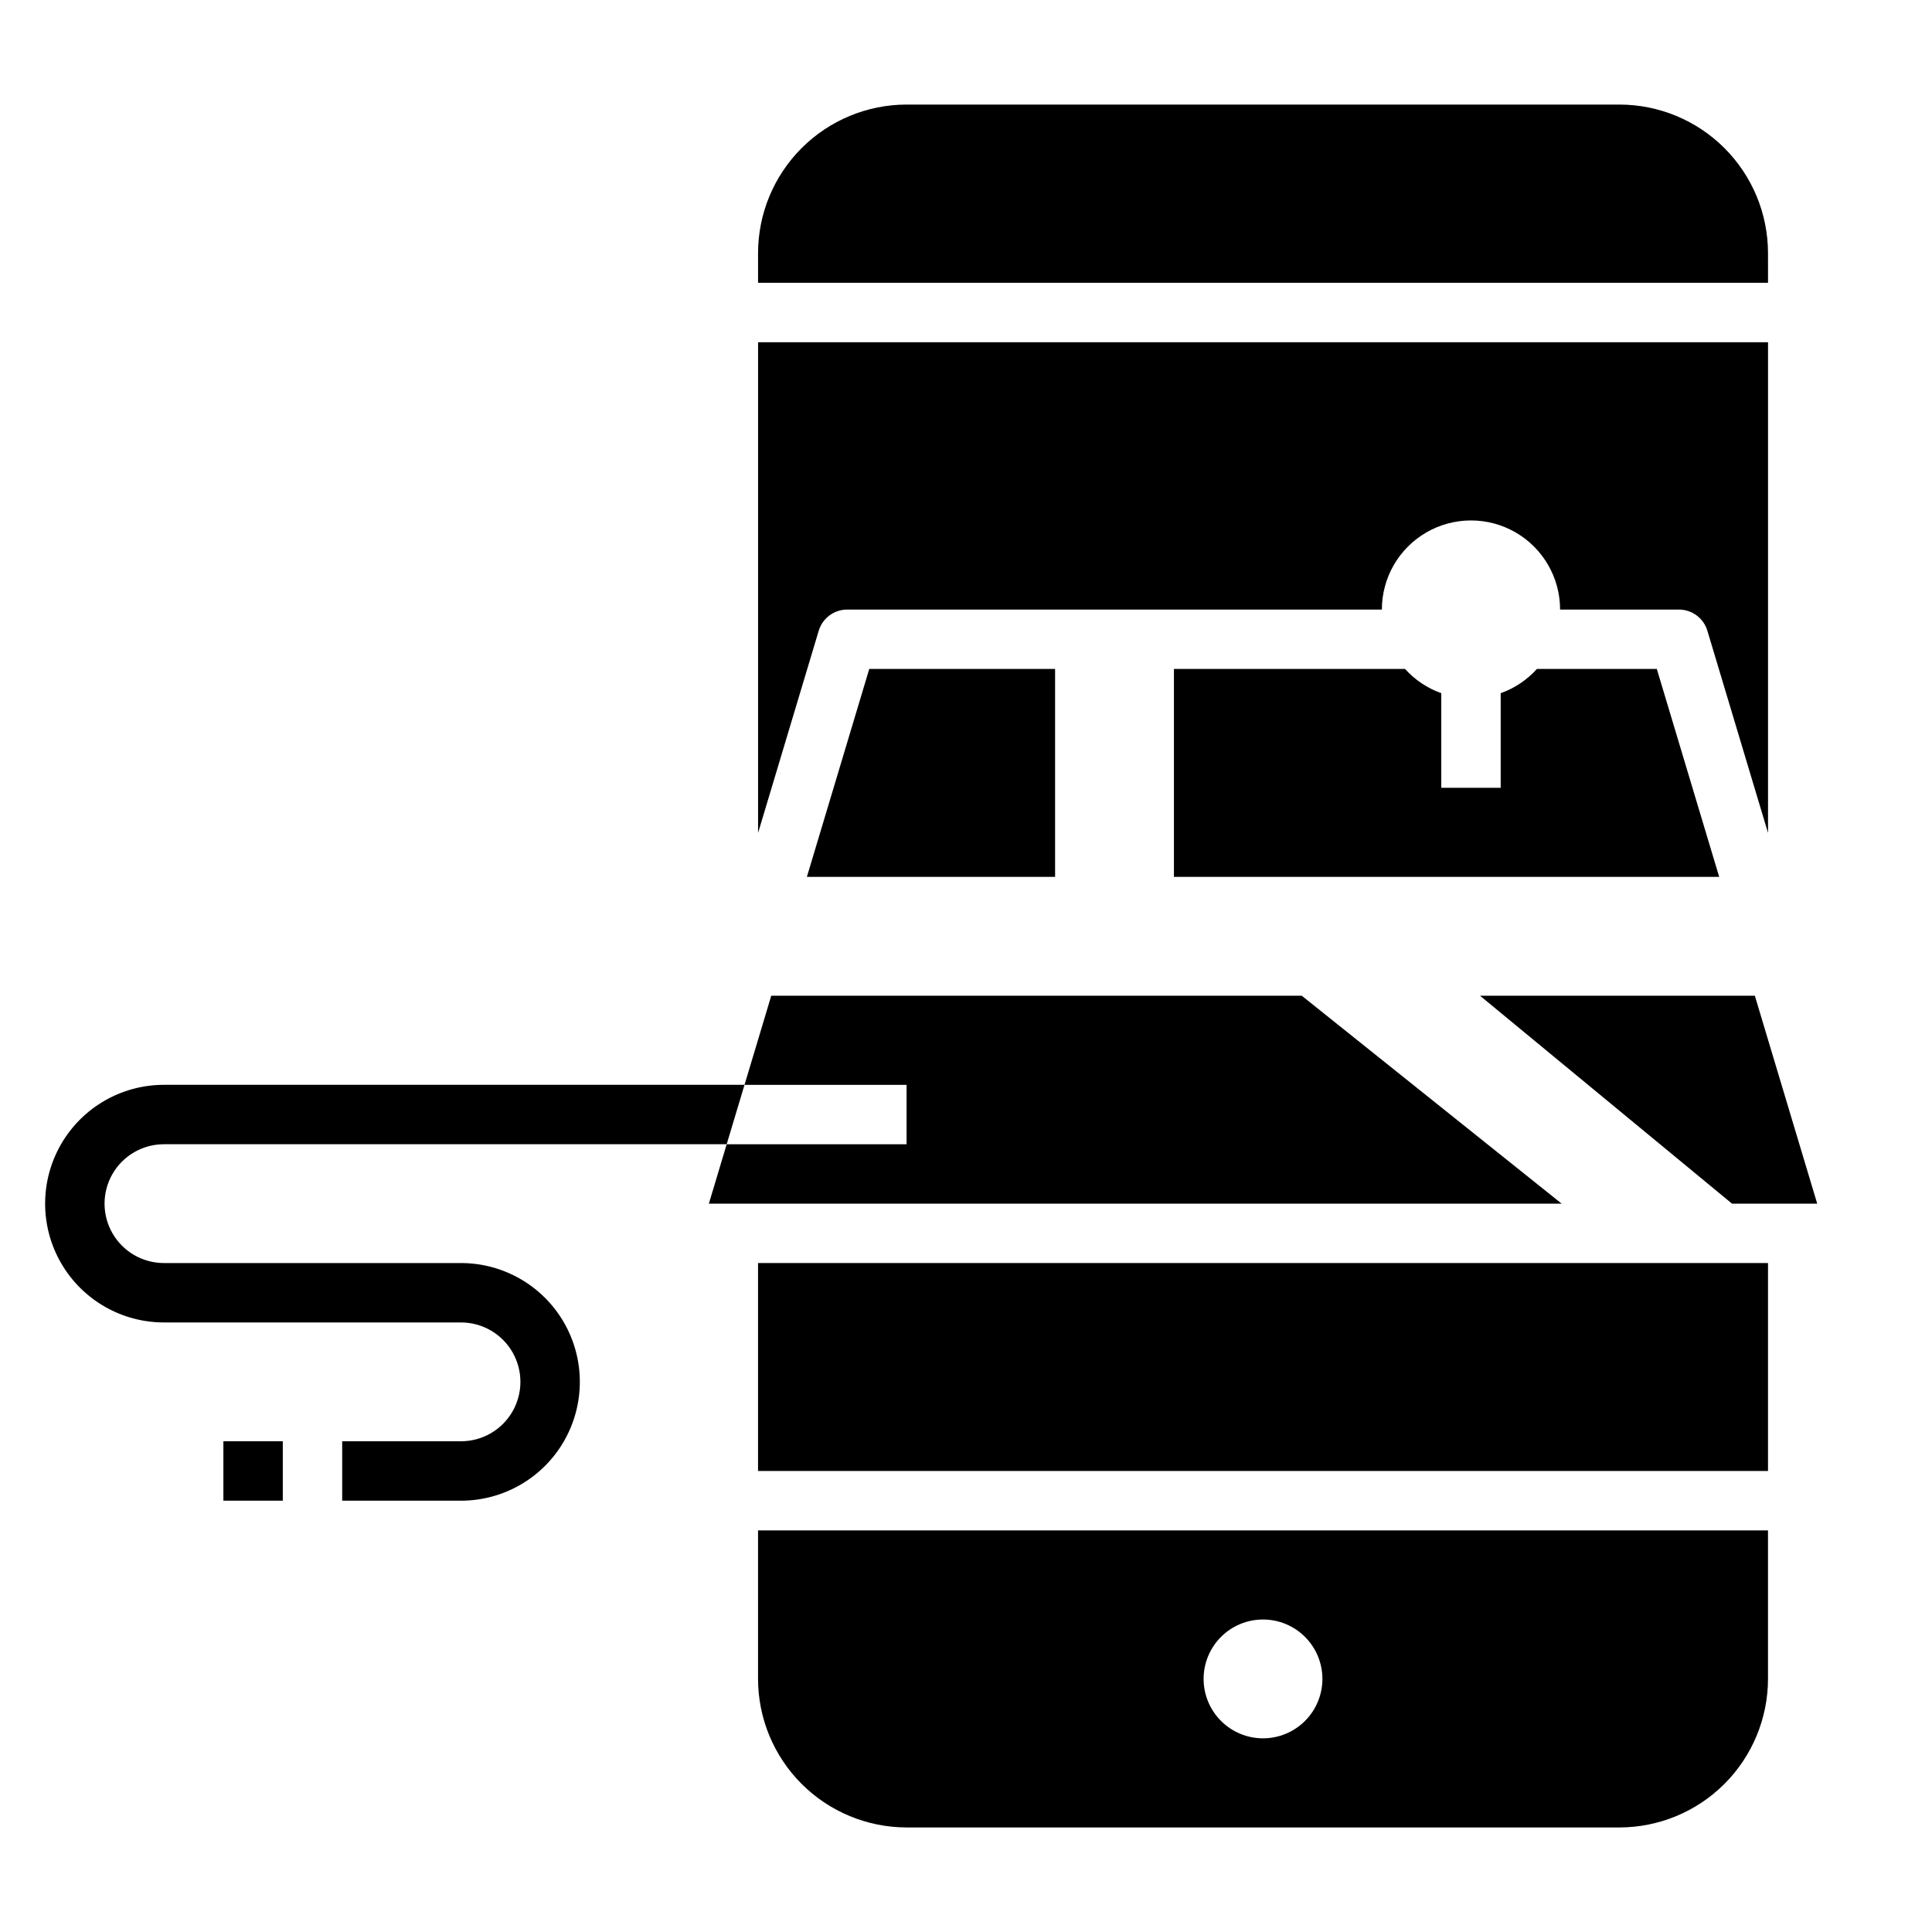
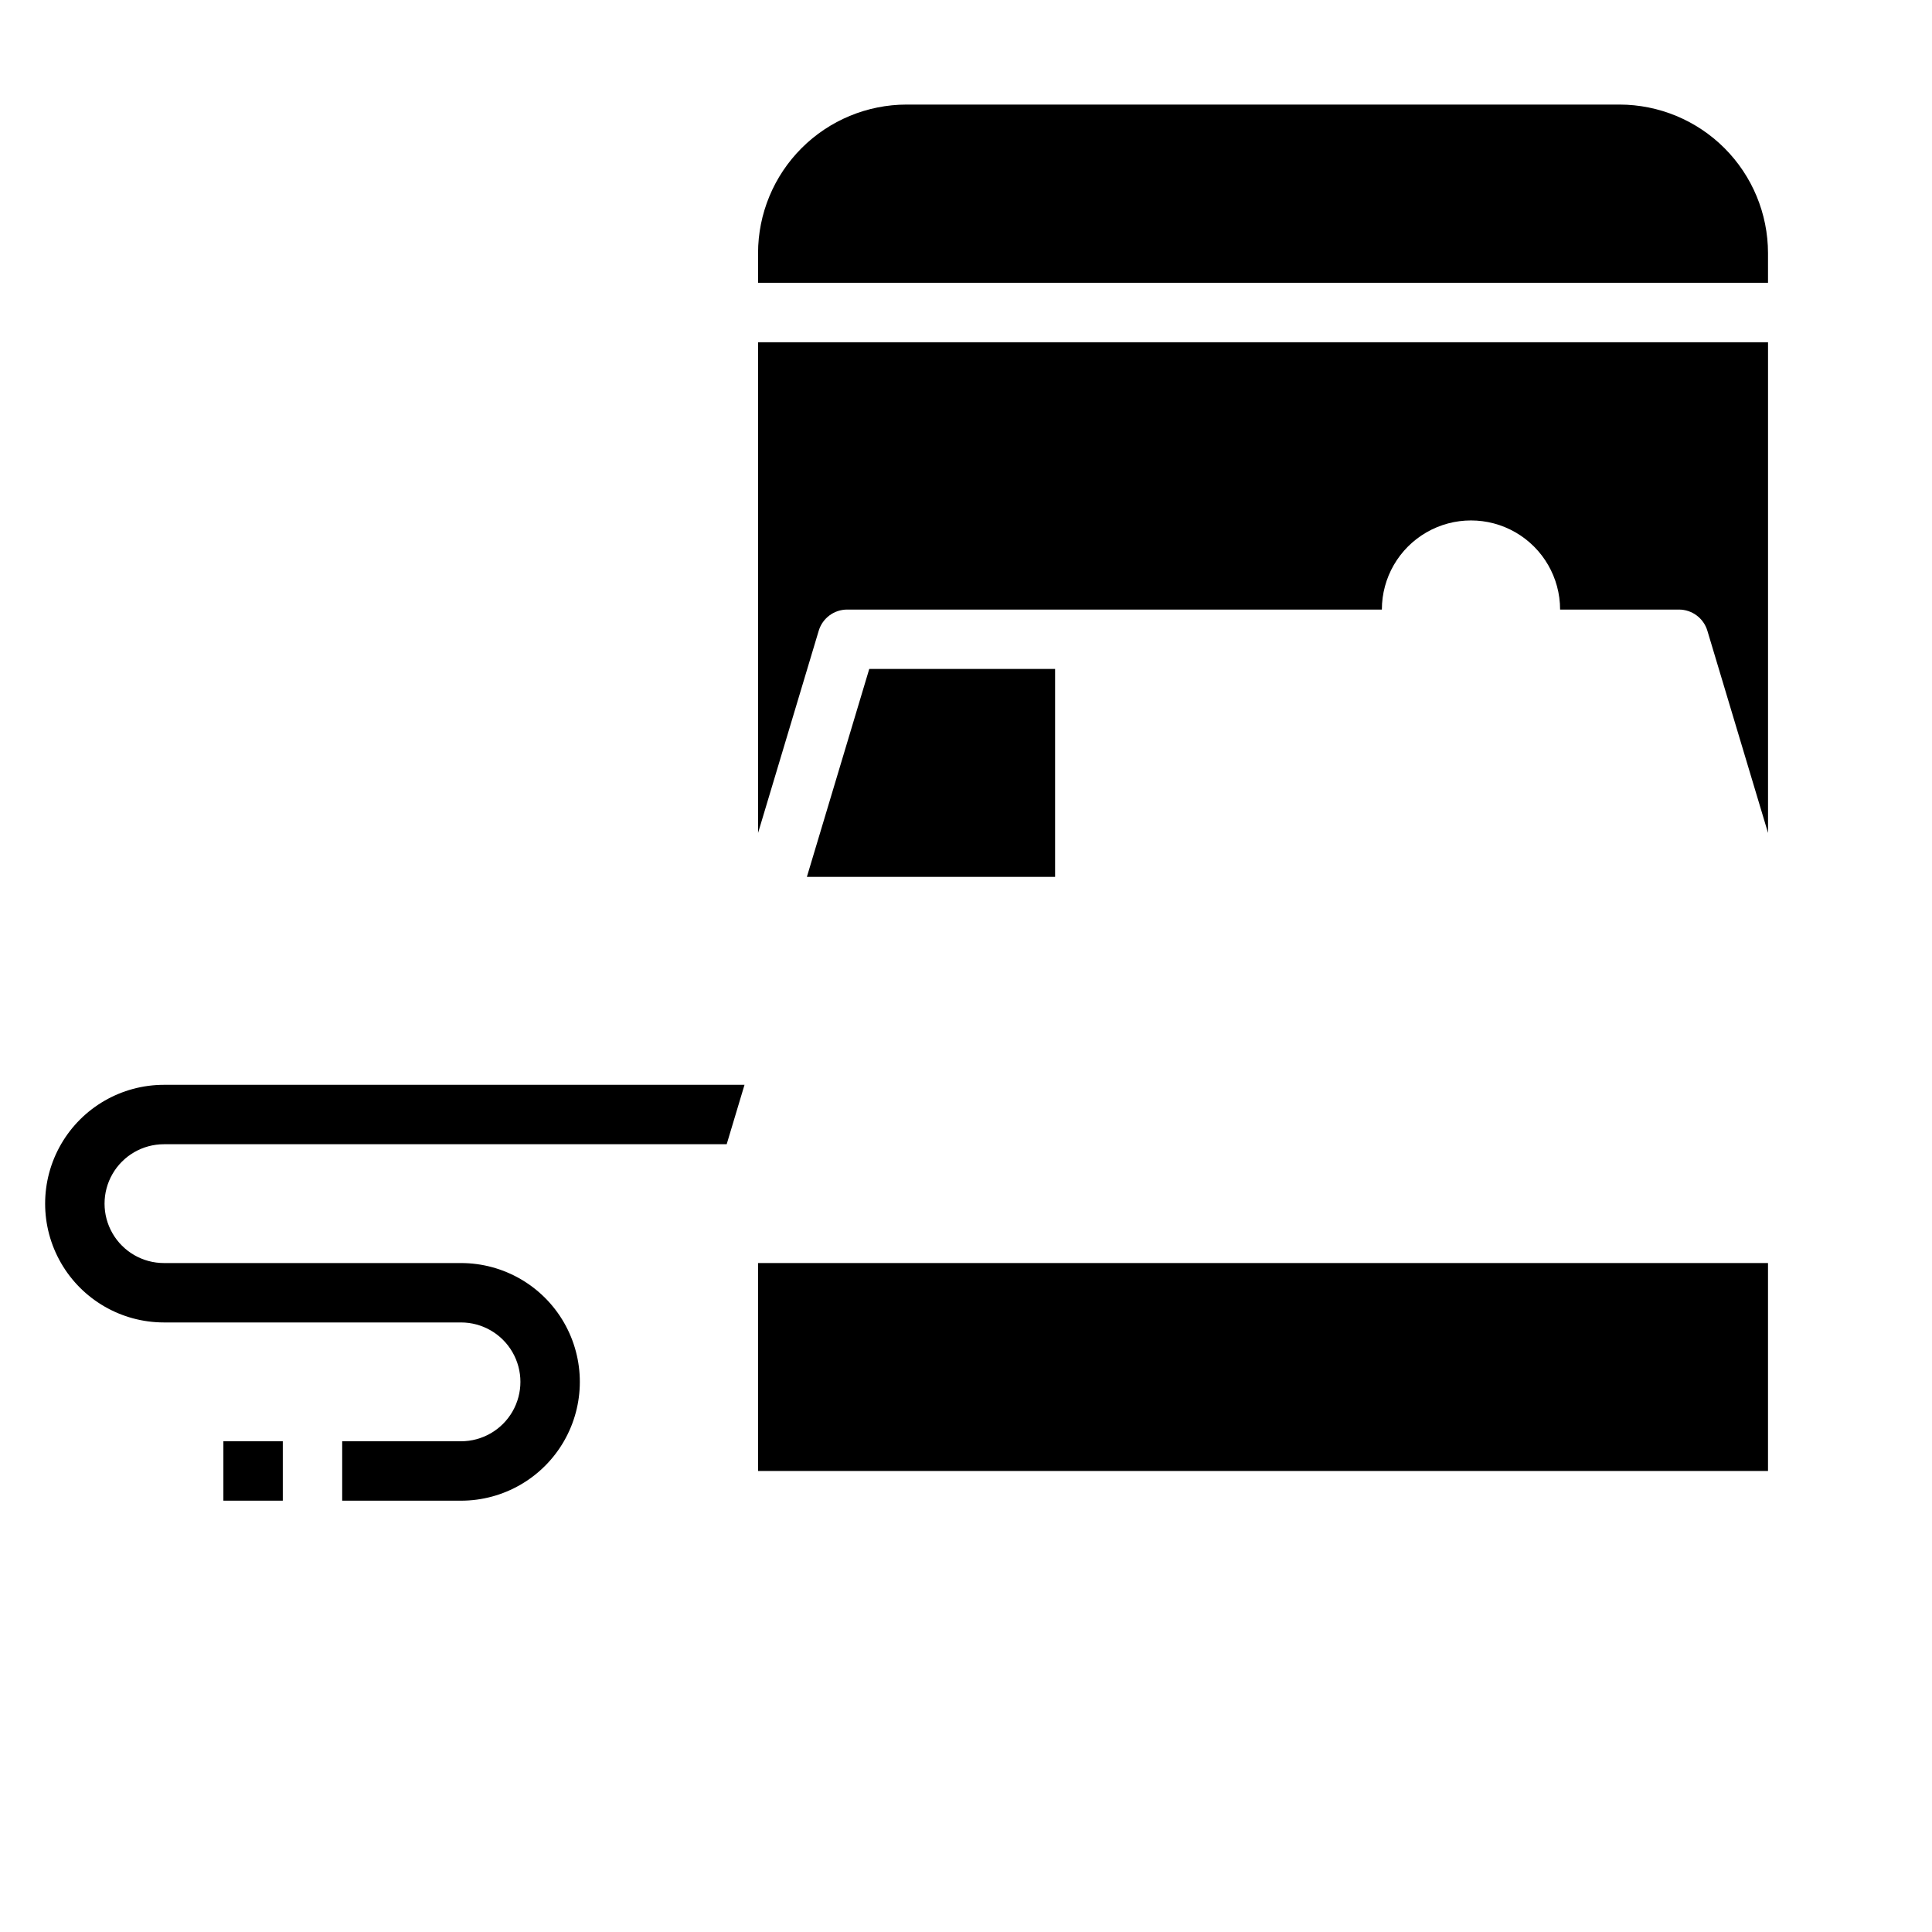
<svg xmlns="http://www.w3.org/2000/svg" fill="#000000" width="800px" height="800px" version="1.1" viewBox="144 144 512 512">
  <g>
    <path d="m187.45 431.49c-11.25 0-21.645 6-27.27 15.742-5.625 9.742-5.625 21.746 0 31.488s16.02 15.742 27.27 15.742h78.723c5.625 0 10.82 3.004 13.633 7.875 2.812 4.871 2.812 10.871 0 15.742s-8.008 7.871-13.633 7.871h-31.488v15.742h31.488v0.004c11.246 0 21.645-6.004 27.27-15.746 5.625-9.742 5.625-21.742 0-31.488-5.625-9.742-16.023-15.742-27.27-15.742h-78.723c-5.625 0-10.82-3-13.633-7.871s-2.812-10.875 0-15.746c2.812-4.871 8.008-7.871 13.633-7.871h149.13l4.723-15.742z" />
    <path d="m423.61 376.38v-55.105h-49.246l-16.531 55.105z" />
    <path d="m612.54 211.07c-0.012-10.434-4.164-20.441-11.543-27.82-7.379-7.375-17.383-11.527-27.816-11.539h-188.93c-10.434 0.012-20.438 4.164-27.816 11.539-7.379 7.379-11.531 17.387-11.543 27.82v7.871h267.65z" />
    <path d="m368.51 305.54h141.7c0-8.438 4.5-16.234 11.809-20.453 7.305-4.219 16.309-4.219 23.617 0 7.305 4.219 11.805 12.016 11.805 20.453h31.488c3.481 0 6.543 2.281 7.543 5.613l16.074 53.582v-130.04h-267.65v130.04l16.074-53.586v0.004c1-3.332 4.062-5.613 7.543-5.613z" />
-     <path d="m625.58 462.98-16.531-55.105h-72.832l66.789 55.105z" />
    <path d="m344.89 478.72h267.65v55.105h-267.65z" />
-     <path d="m344.89 588.93c0.012 10.438 4.164 20.441 11.543 27.82s17.383 11.527 27.816 11.543h188.93c10.434-0.016 20.438-4.164 27.816-11.543s11.531-17.383 11.543-27.82v-39.359h-267.65zm133.82-15.742c4.176 0 8.18 1.656 11.133 4.609 2.953 2.953 4.609 6.957 4.609 11.133s-1.656 8.18-4.609 11.133c-2.953 2.953-6.957 4.613-11.133 4.613s-8.18-1.66-11.133-4.613c-2.953-2.953-4.609-6.957-4.609-11.133s1.656-8.18 4.609-11.133c2.953-2.953 6.957-4.609 11.133-4.609z" />
-     <path d="m557.86 462.98-68.879-55.105h-140.59l-7.086 23.617h42.949v15.742h-47.672l-4.723 15.746z" />
-     <path d="m516.35 321.28h-61.246v55.105h144.5l-16.531-55.105h-31.773c-2.617 2.902-5.918 5.113-9.602 6.426v25.062h-15.746v-25.062c-3.684-1.312-6.981-3.523-9.602-6.426z" />
    <path d="m203.2 525.95h15.742v15.742h-15.742z" />
  </g>
</svg>